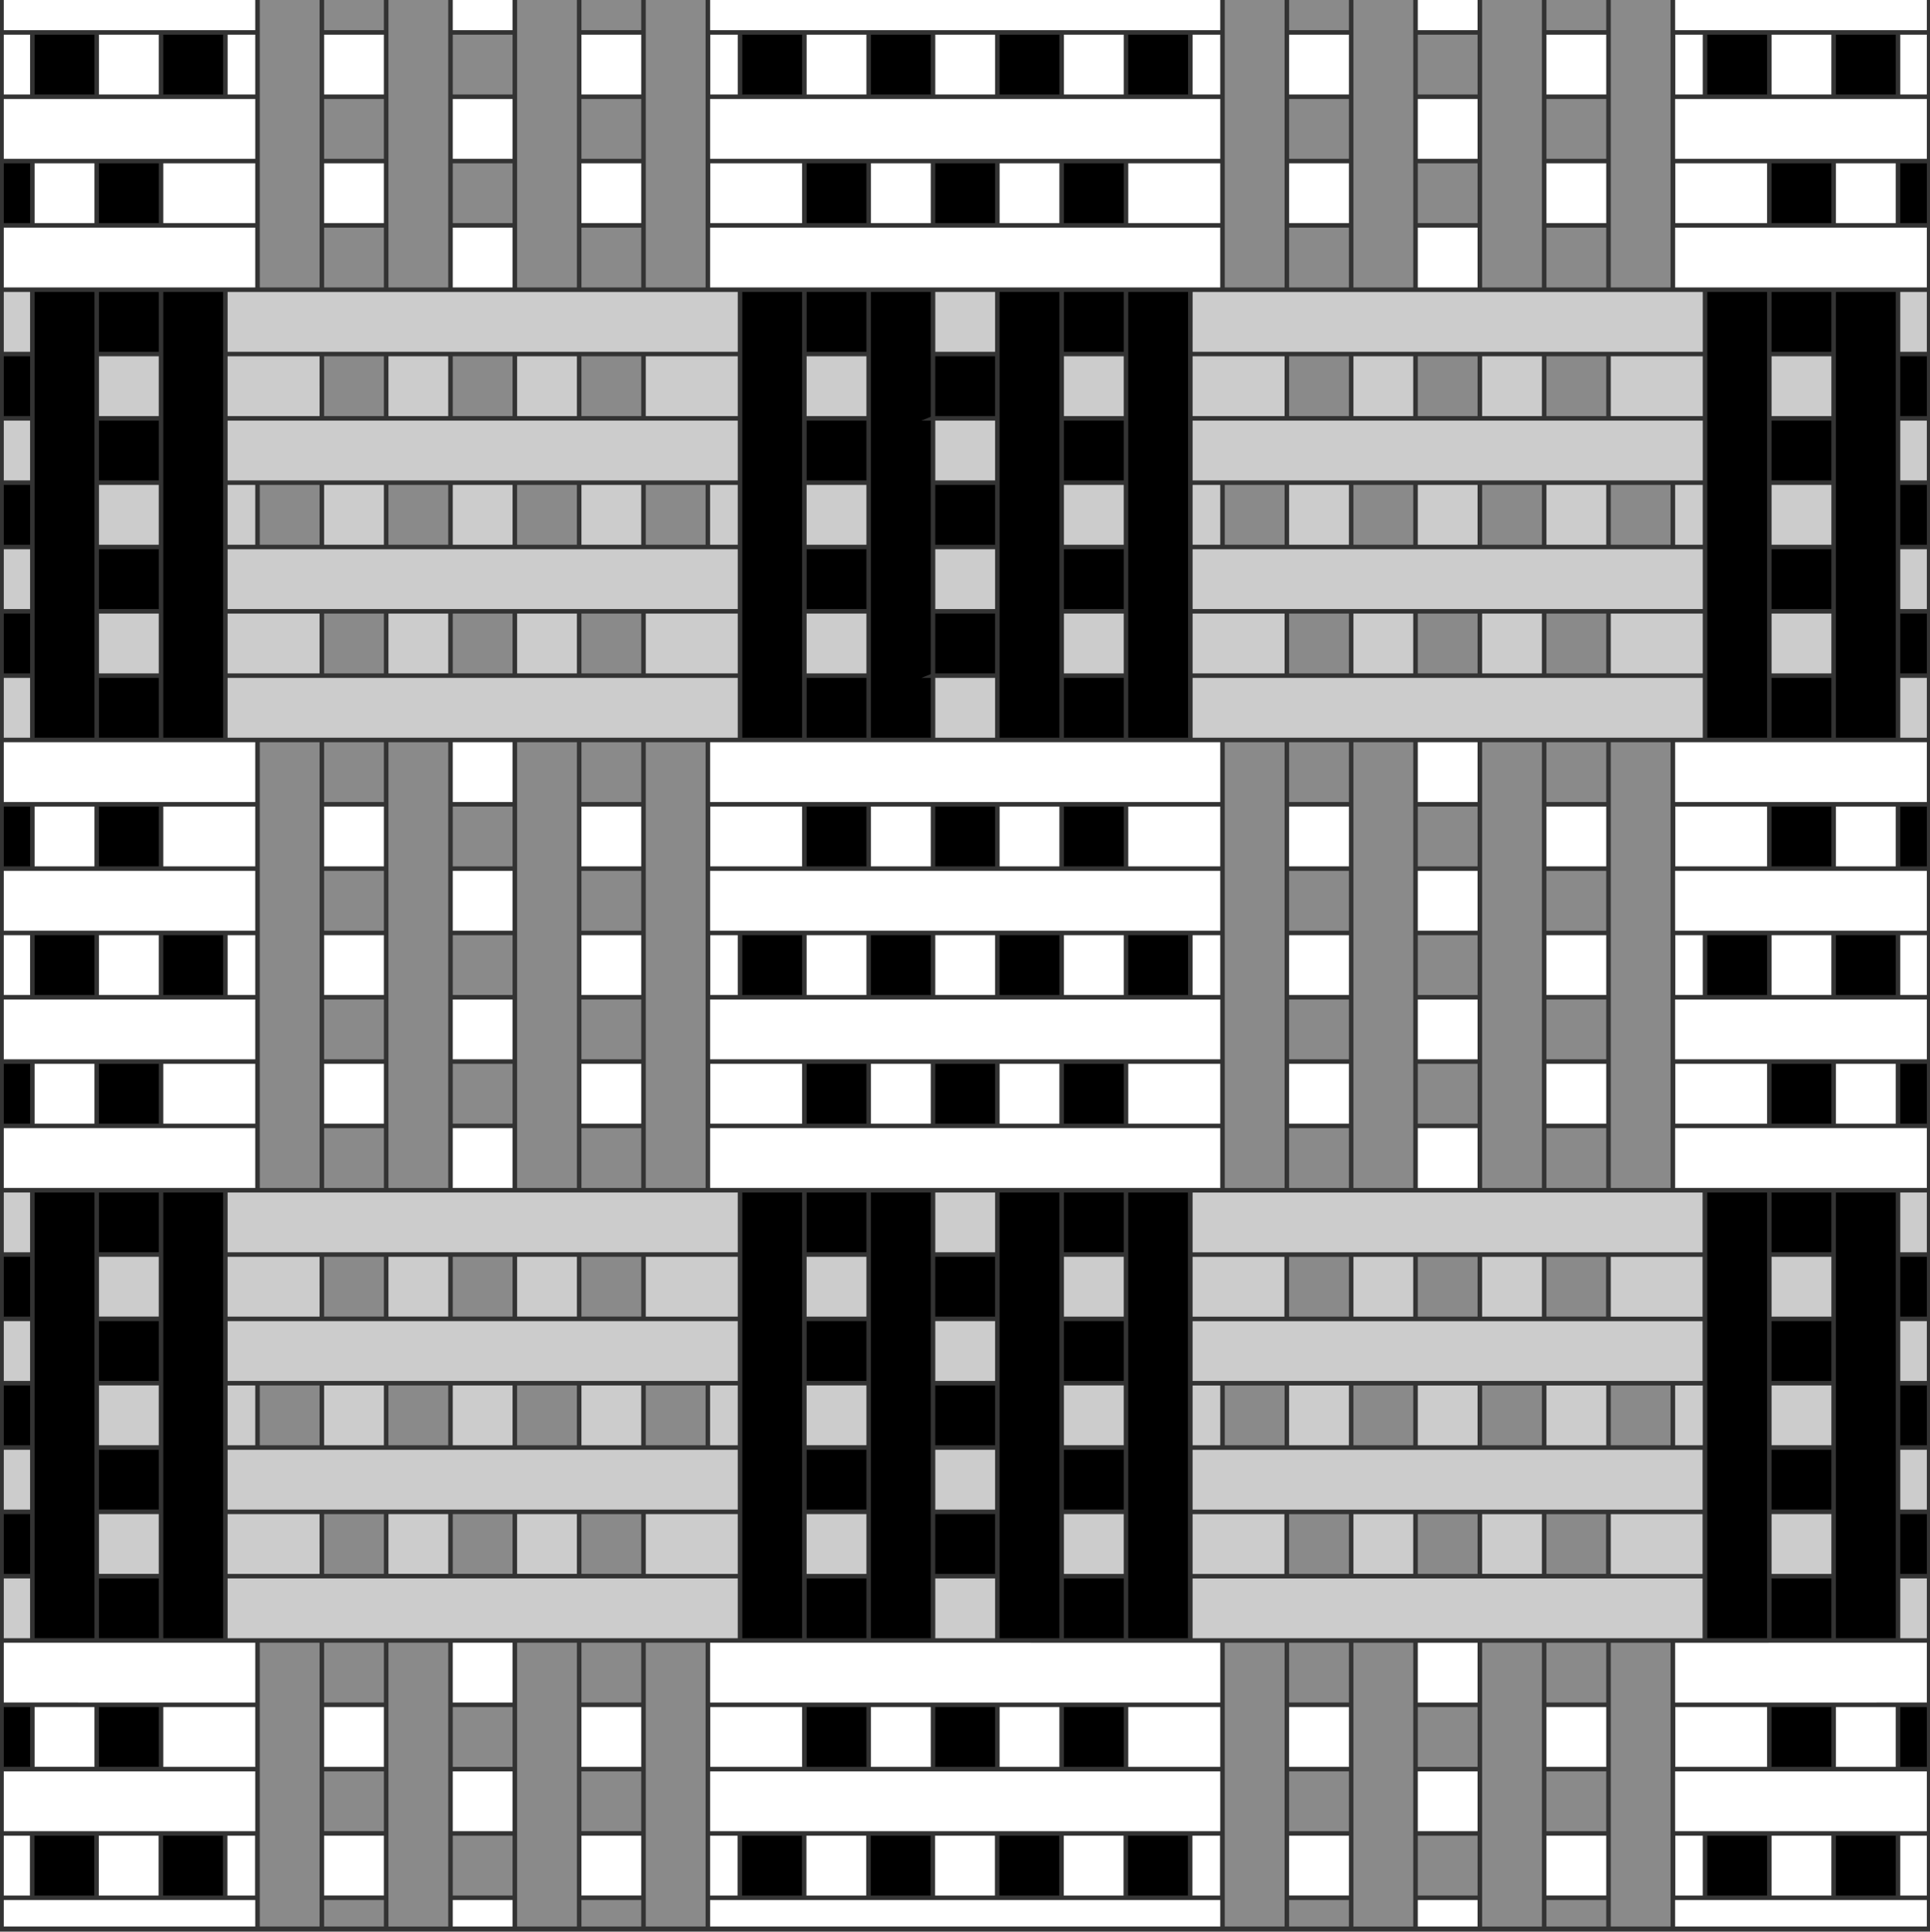
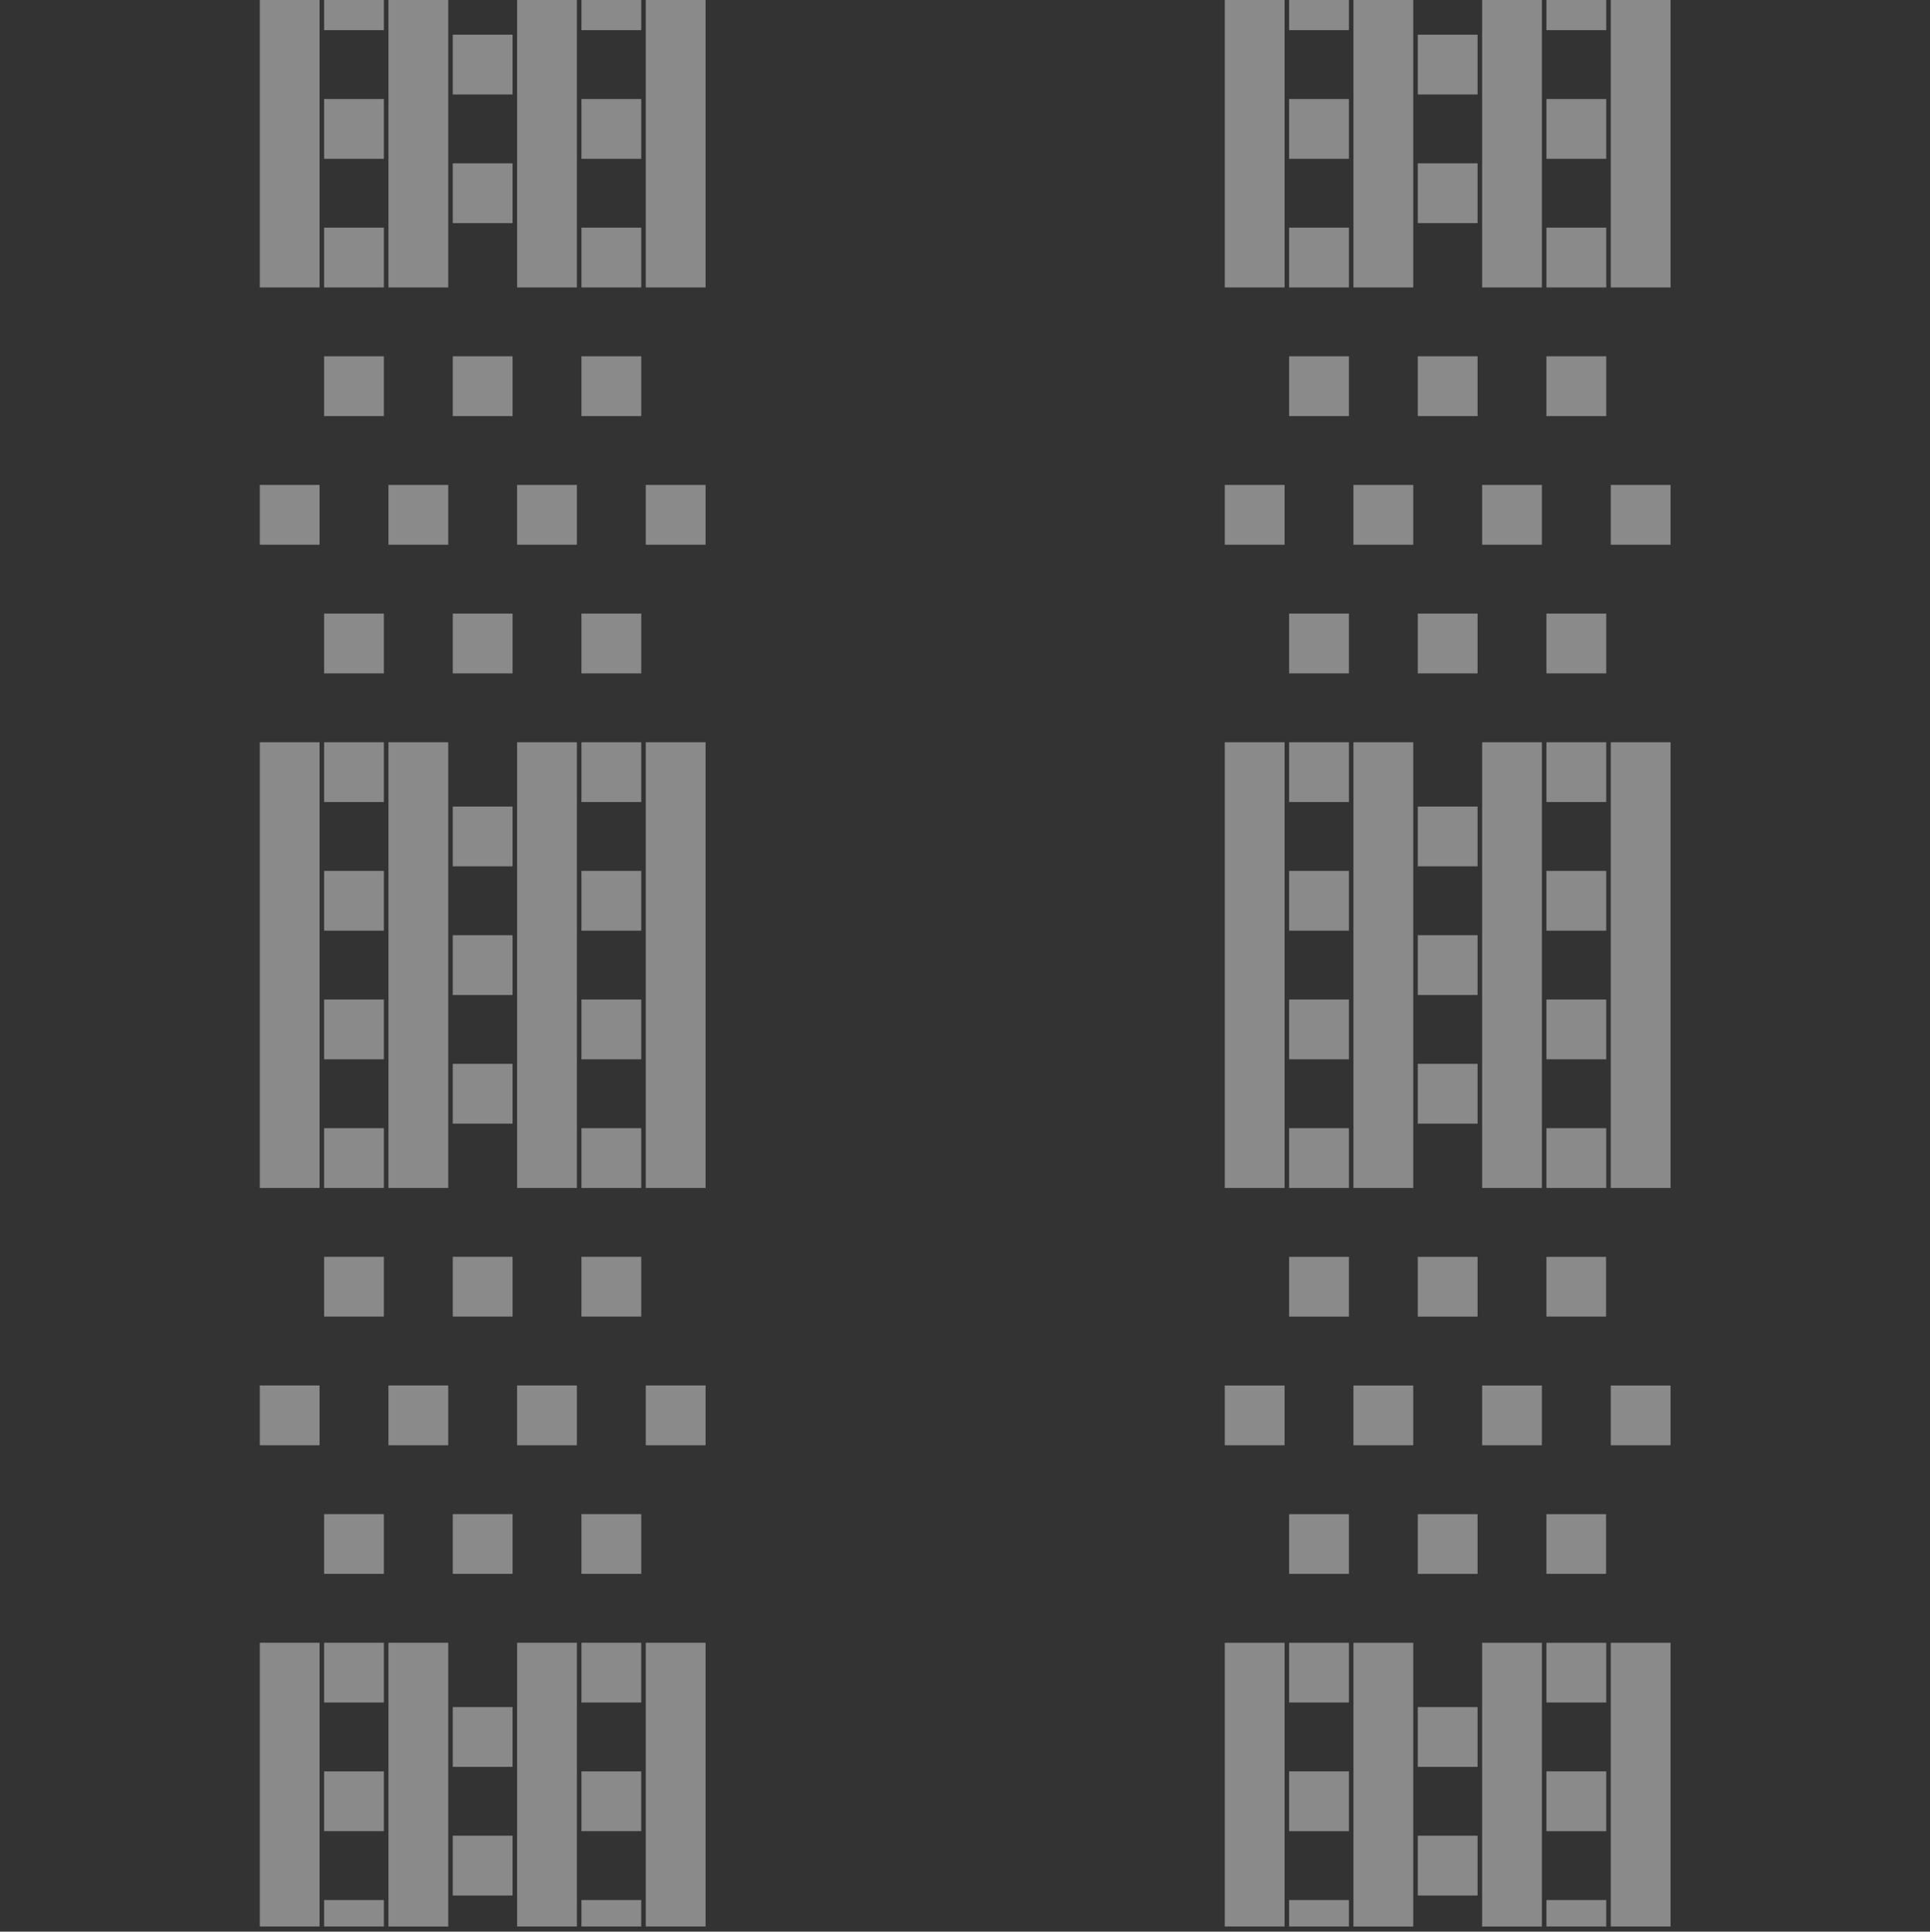
<svg xmlns="http://www.w3.org/2000/svg" version="1.1" x="0px" y="0px" width="425.199px" height="425.631px" viewBox="0 0 425.199 425.631" enable-background="new 0 0 425.199 425.631" xml:space="preserve">
  <rect x="0" y="0" width="425.199" height="425.631" fill="#333333" stroke="none" />
  <g id="Calque_2_1_" class="fill-color01">
-     <path fill="#000" d="M0.833,35.99h5.793v13.175H0.833V35.99z M21.8,49.163h13.175V35.99H21.8V49.163z M190.878,35.991h-13.173   v13.173h13.173V35.991z M206.052,49.164h13.173V35.991h-13.173V49.164z M234.397,49.164h13.174V35.991h-13.174V49.164z    M390.302,49.163h13.174V35.991h-13.174V49.163z M418.65,35.991v13.172h5.85V35.991H418.65z M0.833,190.894h5.793v-13.172H0.833   V190.894z M21.8,190.894h13.175v-13.172H21.8V190.894z M0.833,247.587h5.793v-13.172H0.833V247.587z M21.8,247.587h13.175v-13.172   H21.8V247.587z M190.878,177.722h-13.173v13.172h13.173V177.722z M206.052,190.894h13.173v-13.172h-13.173V190.894z    M234.397,190.894h13.174v-13.172h-13.174V190.894z M190.878,234.415h-13.173v13.172h13.173V234.415z M206.052,247.587h13.173   v-13.172h-13.173V247.587z M234.397,247.587h13.174v-13.172h-13.174V247.587z M390.302,190.894h13.174v-13.172h-13.174V190.894z    M418.65,190.894h5.85v-13.172h-5.85V190.894z M376.132,219.242h13.174v-13.175h-13.174V219.242z M404.477,219.242h13.172v-13.175   h-13.172V219.242z M163.532,219.243h13.174v-13.176h-13.174V219.243z M191.88,219.243h13.174v-13.176H191.88V219.243z    M220.225,219.243h13.173v-13.176h-13.173V219.243z M248.572,219.242h13.173v-13.175h-13.173V219.242L248.572,219.242z    M7.626,219.243h13.173v-13.176H7.626V219.243z M49.145,206.069H35.972v13.176h13.173V206.069z M20.799,7.644H7.626v13.173h13.173   V7.644z M49.145,7.644H35.972v13.173h13.173V7.644z M176.705,7.644h-13.174v13.173h13.174V7.644z M205.051,7.644h-13.172v13.173   h13.172V7.644z M233.397,7.644h-13.173v13.173h13.173V7.644z M261.744,7.644h-13.173v13.173h13.173V7.644z M376.132,20.816h13.174   V7.643h-13.174V20.816z M404.477,20.816h13.172V7.643h-13.172V20.816z M376.132,417.668h13.174v-13.174h-13.174V417.668z    M404.477,417.668h13.172v-13.174h-13.172V417.668z M163.491,417.666h13.174v-13.172h-13.174V417.666z M191.839,417.666h13.174   v-13.172h-13.174V417.666z M220.185,417.666h13.172v-13.172h-13.172V417.666z M248.531,417.666h13.174v-13.172h-13.174V417.666   L248.531,417.666z M7.587,417.666h13.172v-13.172H7.587V417.666z M35.933,417.666h13.174v-13.172H35.933V417.666z M390.302,247.587   h13.174v-13.172h-13.174V247.587z M418.65,247.587h5.85v-13.172h-5.85V247.587z M34.972,64.337H21.8v13.17h13.174L34.972,64.337   L34.972,64.337z M34.972,92.681H21.8v13.173h13.174L34.972,92.681L34.972,92.681z M34.972,121.028H21.8v13.175h13.174   L34.972,121.028L34.972,121.028z M21.8,149.374v13.174h13.175v-6.58l-0.001-6.594H21.8z M7.626,77.51v15.172v13.173v0.5h0.001   v7.087v7.086H7.626v0.001h0.001v7.086v7.087H7.626v14.675v13.172H20.8v-98.21H7.626V77.51z M35.973,78.008v14.173v14.173v14.174   V134.7v14.174v13.673h13.173v-13.671l-0.001-14.173h0.001v-14.176l-0.001-14.173h0.001V92.183L49.145,78.01h0.001V64.337H35.973   V78.008z M176.705,162.548v-14.174v-13.173v-15.175v-13.173V91.681V78.508v-14.17h-13.173v98.21H176.705z M177.705,77.508h13.174   v-13.17h-13.174V77.508z M177.705,105.854h13.174V92.681h-13.174V105.854z M177.705,134.201h13.174v-13.175h-13.174V134.201z    M177.705,162.548h13.174v-13.174h-13.174V162.548z M247.569,64.338h-13.172v13.17h13.172V64.338z M247.569,92.681h-13.172v13.173   h13.172V92.681z M247.569,121.028h-13.172v13.175h13.172V121.028z M247.569,149.374h-13.172v13.174h13.172V149.374z    M205.049,149.376h-2.086l2.086-0.838v-0.162v-14.174v-27.349v-14.17h-2.086l2.086-0.838v-0.162V78.51v-1V64.338h-1.299h-11.871   v14.17v13.173v15.174v13.173v15.175v13.173v14.174h13.17V149.376z M233.397,148.374v-13.173v-15.175v-13.173V91.681V78.508v-14.17   h-13.173v41.518v15.173v41.521h13.173V148.374z M261.743,64.338h-13.172v13.67v14.173v14.174v14.173v14.175v14.173v13.674h13.172   V64.338z M389.302,135.202v-15.175v-13.174V91.682V78.509V64.337h-13.17V78.01v0.5v13.673v0.5v13.674v0.5v13.673v0.5v13.675v0.5   v13.673v0.5v13.172h13.17v-14.173V135.202z M390.302,77.509h13.174V64.337h-13.174V77.509z M390.302,105.855h13.174V92.682h-13.174   V105.855z M390.302,134.203h13.174v-13.176h-13.174V134.203z M390.302,162.548h13.174v-13.173h-13.174V162.548z M417.648,149.375   v-15.173v-13.176v-15.173V92.682V77.51V64.337h-13.172v14.172v13.173v15.173v13.174v15.175v13.173v14.173h13.172V149.375z    M0.833,389.316h5.793v-13.168H0.833V389.316z M21.8,389.316h13.175v-13.168H21.8V389.316z M177.705,389.318h13.173v-13.17h-13.173   V389.318z M206.052,389.318h13.173v-13.17h-13.173V389.318z M234.397,389.318h13.174v-13.17h-13.174V389.318z M390.302,389.318   h13.174v-13.17h-13.174V389.318z M418.65,389.318h5.85v-13.17h-5.85V389.318z M34.972,262.762H21.8v13.169h13.174L34.972,262.762   L34.972,262.762z M34.972,291.103H21.8v13.174h13.174L34.972,291.103L34.972,291.103z M34.972,319.45H21.8v13.174h13.174   L34.972,319.45L34.972,319.45z M34.972,347.796H21.8v13.174h13.174L34.972,347.796L34.972,347.796z M7.626,360.97h13.173v-98.208   H7.626V360.97z M35.973,276.431v14.172v14.174v14.175v14.174v14.172v13.674h13.173v-42.016l-0.001-14.174h0.001v-42.02H35.973   V276.431z M163.533,276.436v14.173v14.172v14.176v14.174v14.173v13.668h13.172v-14.172v-13.174V318.45v-13.175v-15.172V276.93   v-14.169h-13.172V276.436z M177.705,275.931h13.174v-13.169h-13.174V275.931z M177.705,304.277h13.174v-13.172h-13.174V304.277z    M177.705,332.624h13.174V319.45h-13.174V332.624z M177.705,360.97h13.174v-13.172h-13.174V360.97z M247.569,262.762h-13.172   v13.169h13.172V262.762z M247.569,291.105h-13.172v13.172h13.172V291.105z M247.569,319.45h-13.172v13.174h13.172V319.45z    M247.569,347.798h-13.172v13.172h13.172V347.798z M191.879,276.931v13.174v15.172v13.175v15.174v13.174v14.172h13.171v-13.669   v-14.174v-42.52v-14.174v-13.673h-13.171V276.931z M220.224,304.281v15.174v41.517h13.173v-14.172v-13.174V318.45v-13.175v-15.172   V276.93v-14.169h-13.173V304.281z M248.571,276.431v14.174v14.172v14.175v14.174v14.174v13.672h13.134v-13.159v-1v-13.173v-1   v-14.174V305.29v-14.173v-1v-13.174v-1v-13.183h-13.134V276.431L248.571,276.431z M389.302,346.798v-13.174V318.45v-13.173v-15.174   V276.93v-14.169h-13.172v41.519l0.003,0.5v14.675h-0.003v41.516h13.173L389.302,346.798L389.302,346.798z M390.302,275.931h13.174   v-13.169h-13.174V275.931z M390.302,304.279h13.174v-13.174h-13.174V304.279z M390.302,332.624h13.174V319.45h-13.174V332.624z    M390.302,360.971h13.174v-13.174h-13.174V360.971z M418.648,290.108h5.852v-13.173h-5.852V290.108z M418.649,318.454h5.851V305.28   h-5.851V318.454z M418.648,346.8h5.852v-13.173h-5.852V346.8z M219.224,276.935h-13.172v13.173h13.172V276.935z M206.052,318.454   h13.173V305.28h-13.173V318.454z M219.224,333.627h-13.172V346.8h13.172V333.627z M6.625,276.935H0.833v13.173h5.792V276.935z    M6.625,305.281H0.833v13.175h5.792V305.281z M6.625,333.627H0.833V346.8h5.792V333.627z M0.833,91.683h5.793V78.51H0.833V91.683z    M0.833,120.028h5.793v-13.173H0.833V120.028z M0.833,148.375h5.793v-13.173H0.833V148.375z M219.223,78.51h-13.171v13.173h13.171   V78.51z M206.052,120.029h13.173v-13.173h-13.173V120.029z M219.223,135.202h-13.171v13.173h13.171V135.202z M418.648,91.683h5.852   V78.51h-5.852V91.683z M418.648,120.028h5.852v-13.173h-5.852V120.028z M418.648,148.375h5.852v-13.173h-5.852V148.375z    M417.648,347.8v-15.173v-41.521v-15.173v-13.173h-13.172v14.169v13.174v15.174v13.173v15.174v13.174v14.172h13.172V347.8z    M205.551,290.609h0.003v-0.001L205.551,290.609L205.551,290.609z M205.551,318.954h0.003v-0.001L205.551,318.954L205.551,318.954z    M205.551,347.301h0.003V347.3L205.551,347.301L205.551,347.301z M7.126,120.529L7.126,120.529L7.126,120.529L7.126,120.529   L7.126,120.529z M205.551,120.529L205.551,120.529L205.551,120.529L205.551,120.529L205.551,120.529z M205.551,262.262h0.003   v-0.001L205.551,262.262L205.551,262.262z M418.15,49.663h-0.002v0.001L418.15,49.663L418.15,49.663z M418.15,177.222   L418.15,177.222L418.15,177.222L418.15,177.222L418.15,177.222z M403.977,205.568L403.977,205.568L403.977,205.568L403.977,205.568   L403.977,205.568z M21.299,205.569L21.299,205.569L21.299,205.569L21.299,205.569L21.299,205.569z M49.645,7.144L49.645,7.144   L49.645,7.144L49.645,7.144L49.645,7.144z M21.299,7.144L21.299,7.144L21.299,7.144L21.299,7.144L21.299,7.144z M262.244,7.144   L262.244,7.144L262.244,7.144L262.244,7.144L262.244,7.144z M233.897,7.144L233.897,7.144L233.897,7.144L233.897,7.144   L233.897,7.144z M191.377,7.144h0.003V7.142h-0.003V7.144z M403.977,7.142L403.977,7.142L403.977,7.142L403.977,7.142   L403.977,7.142z M403.976,403.994h0.003v-0.002h-0.003V403.994z M418.149,233.915h0.003v-0.002h-0.003V233.915z" />
-   </g>
+     </g>
  <g id="Calque_3" class="fill-color02">
    <path fill="#8a8a8a" d="M57.233-0.5h13.172v63.836H57.233V-0.5z M71.406,6.644h13.173V-0.5H71.406V6.644z M71.406,34.991h13.173   V21.818H71.406V34.991z M71.406,63.337h13.173V50.164H71.406V63.337z M141.271-0.5h-13.172v7.144h13.172V-0.5z M141.271,21.818   h-13.172v13.175h13.172V21.818z M141.271,50.164h-13.172v13.172h13.172V50.164z M85.578,7.644v13.173V35.99v13.175v14.172h13.173   V50.163V34.99V21.816V6.643V-0.5H85.578V7.644z M113.925,63.337h13.175V-0.5h-13.175V63.337z M142.272,63.337h13.172V-0.5h-13.172   V63.337z M269.832,63.337h13.172V49.165V35.991V20.818V7.645V-0.5h-13.172V63.337z M284.004,6.645h13.176V-0.5h-13.176V6.645z    M284.004,34.991h13.176V21.818h-13.176V34.991z M284.004,63.337h13.176V50.165h-13.176V63.337z M312.351,20.816h13.172V7.643   h-13.172V20.816z M312.351,49.163h13.172V35.99h-13.172V49.163z M112.924,7.643H99.752v13.173h13.172V7.643z M112.924,35.99H99.752   v13.175h13.172V35.99z M112.924,177.722H99.752v13.173h13.172V177.722z M112.924,206.069H99.752v13.175h13.172V206.069z    M99.752,247.588h13.172v-13.173H99.752V247.588z M312.351,190.895h13.172v-13.173h-13.172V190.895z M312.351,219.241h13.172   v-13.175h-13.172V219.241z M312.351,247.587h13.172v-13.173h-13.172V247.587z M312.351,389.321h13.172v-13.174h-13.172V389.321z    M312.351,417.667h13.172v-13.173h-13.172V417.667z M99.752,389.321h13.172v-13.174H99.752V389.321z M99.752,417.667h13.172   v-13.173H99.752V417.667z M353.869-0.5h-13.172v7.145h13.172V-0.5z M353.869,21.818h-13.172v13.175h13.172V21.818z M353.869,50.165   h-13.172v13.172h13.172V50.165z M298.177,7.645v13.173v15.175v13.173v14.172h13.174V50.163V34.99V21.816V6.643V-0.5h-13.174V7.645z    M326.523,6.643v15.173V34.99v15.175v13.173h13.174V49.165V35.991V20.818V7.645V-0.5h-13.174V6.643z M354.871-0.5v63.836h13.174   V-0.5H354.871z M57.233,261.759h13.172V163.55H57.233V261.759z M71.406,176.721h13.173V163.55H71.406V176.721z M71.406,205.068   h13.173v-13.174H71.406V205.068z M71.406,233.413h13.173V220.24H71.406V233.413z M71.406,261.761h13.173v-13.174H71.406V261.761z    M141.271,163.55h-13.172v13.171h13.172V163.55z M141.271,191.894h-13.172v13.174h13.172V191.894z M141.271,220.24h-13.172v13.176   h13.172V220.24z M141.271,248.587h-13.172v13.174h13.172V248.587z M85.578,177.721v13.173v15.174v13.172v15.176v13.174v14.172   h13.173v-98.21H85.578V177.721z M113.925,261.759h13.175V163.55h-13.175V261.759z M142.272,261.759h13.172V163.55h-13.172V261.759z    M269.832,261.761h13.172v-14.174v-13.174v-15.172v-13.176v-15.174V177.72v-14.17h-13.172V261.761z M284.004,176.721h13.176V163.55   h-13.176V176.721z M284.004,205.068h13.176v-13.174h-13.176V205.068z M284.004,233.413h13.176v-13.172h-13.176V233.413z    M284.004,261.761h13.176v-13.174h-13.176V261.761z M340.697,176.721h13.172V163.55h-13.172V176.721z M340.697,205.068h13.172   v-13.174h-13.172V205.068z M340.697,233.413h13.172v-13.172h-13.172V233.413z M340.697,261.761h13.172v-13.174h-13.172V261.761z    M298.177,177.721v13.173v15.174v13.176v15.172v13.174v14.174h13.174v-13.174v-15.173v-13.173v-15.175v-13.173v-15.173V163.55   h-13.174V177.721z M326.523,176.721v15.173v13.173v15.173v13.175v15.173v13.174h13.174v-14.174v-13.174V219.24v-13.175v-15.174   v-13.173V163.55h-13.174V176.721z M354.871,261.761h13.174V163.55h-13.174V261.761z M71.406,91.681h13.172V78.51H71.406V91.681z    M99.752,91.681h13.172V78.51H99.752V91.681z M128.098,91.681h13.174V78.51h-13.174V91.681z M71.406,148.374h13.172v-13.171H71.406   V148.374z M99.752,148.374h13.172v-13.171H99.752V148.374z M128.098,148.374h13.174v-13.171h-13.174V148.374z M284.006,91.681   h13.174V78.51h-13.174V91.681z M312.351,91.681h13.172V78.51h-13.172V91.681z M340.697,91.681h13.174V78.51h-13.174V91.681z    M269.833,120.028h13.171v-13.171h-13.171V120.028z M311.35,106.857h-13.173v13.171h13.173V106.857z M326.524,106.857v13.172   h13.173l-0.001-13.172H326.524z M354.87,120.028h13.175v-13.171H354.87V120.028z M269.833,318.452h13.171V305.29h-13.171V318.452z    M311.35,305.29h-13.173v13.162h13.173V305.29z M326.524,305.29v13.162h13.172V305.29H326.524z M354.87,318.452h13.175V305.29   H354.87V318.452z M70.404,305.281H57.233v13.173h13.171V305.281z M98.75,305.281H85.577v13.173H98.75V305.281z M127.096,305.281   h-13.174v13.173h13.174V305.281z M155.443,305.281H142.27v13.173h13.173V305.281L155.443,305.281z M70.404,106.857H57.233v13.17   h13.171V106.857z M98.751,106.857H85.578v13.17h13.173V106.857z M127.096,106.857h-13.174v13.171h13.175L127.096,106.857z    M155.443,106.857H142.27v13.17h13.173V106.857L155.443,106.857z M284.006,148.374h13.174v-13.171h-13.174V148.374z    M312.351,148.374h13.172v-13.171h-13.172V148.374z M340.697,148.374h13.174v-13.171h-13.174V148.374z M57.233,424.5h13.172   v-62.525H57.233V424.5z M71.406,375.144h13.173v-13.169H71.406V375.144z M71.406,403.49h13.173v-13.172H71.406V403.49z    M71.406,424.5h13.173v-5.837H71.406V424.5z M128.098,375.144h13.172v-13.169h-13.172V375.144z M128.098,403.49h13.172v-13.172   h-13.172V403.49z M128.098,424.5h13.172v-5.837h-13.172V424.5z M85.578,376.144v13.174v15.174v13.174v6.837h13.173v-62.525H85.578   V376.144z M113.925,424.5h13.175v-62.525h-13.175V424.5z M142.272,424.5h13.172v-62.525h-13.172V424.5z M269.832,424.5h13.172   v-6.837v-13.172v-15.176v-13.174v-14.16h-13.172V424.5z M284.004,375.144h13.176v-13.16h-13.176V375.144z M284.004,403.491h13.176   v-13.176h-13.176V403.491z M284.004,424.5h13.176v-5.837h-13.176V424.5z M340.697,375.144h13.172v-13.16h-13.172V375.144z    M340.697,403.491h13.172v-13.176h-13.172V403.491z M340.697,424.5h13.172v-5.837h-13.172V424.5z M298.177,376.144v13.174v15.176   v13.172v6.837h13.174v-5.833v-15.173v-13.176v-15.174v-13.163h-13.174V376.144z M326.523,375.147v15.174v13.176v15.173v5.833   h13.174v-6.837v-13.172v-15.176v-13.174v-14.16h-13.174V375.147z M354.871,424.5h13.174v-62.519h-13.174V424.5z M71.407,290.103   h13.171v-13.167H71.407V290.103z M99.752,290.103h13.172v-13.167H99.752V290.103z M128.098,290.103h13.174v-13.167h-13.174V290.103   z M71.407,346.796h13.171v-13.167H71.407V346.796z M99.752,346.796h13.172v-13.167H99.752V346.796z M128.098,346.796h13.174   v-13.167h-13.174V346.796z M284.004,290.105h13.176v-13.16h-13.176V290.105z M312.351,290.105h13.172v-13.16h-13.172V290.105z    M353.832,276.945h-13.135v13.16h13.135V276.945z M284.004,346.798h13.176v-13.16h-13.176V346.798z M312.351,346.798h13.172v-13.16   h-13.172V346.798z M353.832,333.638h-13.135v13.16h13.135V333.638z" />
  </g>
  <g id="Calque_4" class="fill-color03">
-     <path fill="#ccc" d="M354.872,78.51h20.259v13.173h-20.259V78.51z M283.004,78.51h-20.258l-0.001,13.173h20.259V78.51z    M369.047,120.03h6.084v-13.173h-6.084V120.03z M268.831,106.857h-6.085l-0.001,13.173h6.086V106.857z M354.872,148.376h20.259   v-13.173h-20.259V148.376z M283.004,135.203h-20.258l-0.001,13.173h20.259V135.203z M262.746,77.51h21.258h13.176h15.172h13.174   h15.174h13.175h0.812h20.446V64.337l-112.385,0.001L262.746,77.51L262.746,77.51z M283.506,92.683h-20.76v13.173h7.085h13.174   h15.174h13.174h15.173h13.174h15.172h13.178h0.707h6.377V92.683h-21.258H283.506z M269.333,121.03h-6.587v13.175h21.258h13.176   h15.172h13.174h15.174h13.175h0.812h20.446V121.03h-7.084H269.333z M283.506,149.376h-20.76v13.173l20.758-0.001h91.627v-13.172   h-21.259H283.506z M162.532,78.51h-20.26v13.173h20.26V78.51z M70.405,78.51H50.146v13.173h20.26L70.405,78.51z M162.532,135.203   h-20.26v13.171l20.26,0.002V135.203z M70.405,135.203H50.146v13.173h20.259V135.203z M84.579,77.51h15.173h13.174H128.1h13.174h1   h20.26V64.338H50.147V77.51h21.259H84.579z M162.532,92.683h-21.26H70.906h-20.76v13.172l91.623-0.002l20.763,0.002V92.683z    M162.532,121.03H50.146v13.175h21.259h13.174h15.173h13.174H128.1h13.174h1h20.26L162.532,121.03L162.532,121.03z    M162.532,149.376h-21.26H70.906h-20.76v13.173l20.759-0.002l91.627,0.002V149.376z M162.532,276.936h-20.259v13.173h20.259   V276.936z M70.405,276.936H50.147l-0.001,13.173h20.261L70.405,276.936z M162.532,346.802v-13.173h-20.259v13.173H162.532z    M70.405,333.629H50.147l-0.001,13.173h20.261L70.405,333.629z M162.532,262.762H50.147v13.174h21.258h13.174h15.173h13.174H128.1   h13.175h0.999h20.26L162.532,262.762L162.532,262.762z M162.532,291.109h-21.259H70.907h-20.76v13.172h106.295h6.089   L162.532,291.109L162.532,291.109z M162.532,319.455H50.147v13.174h21.258h13.174h15.173h13.174H128.1h13.175h0.999h20.26   L162.532,319.455L162.532,319.455z M141.273,347.802H70.907h-20.76v13.173h106.297h6.089l-0.001-13.173H141.273z M354.871,290.117   h20.223v-13.175h-20.223V290.117L354.871,290.117z M282.965,276.945h-20.222v13.175h20.222V276.945L282.965,276.945z    M354.871,346.811h20.223v-13.173h-20.223V346.811L354.871,346.811z M282.965,333.638h-20.222v13.173h20.222V333.638   L282.965,333.638z M297.177,275.945h15.172h13.174h15.174h13.174h1h20.223v-13.174H262.743v13.174h21.222H297.177z    M375.094,304.281v-13.161h-21.262h-69.867h-21.222v13.161h106.3H375.094z M262.743,332.638h21.222h13.215h15.172h13.174h15.174   h13.176h1h20.221v-13.174H262.743V332.638z M283.965,347.811h-21.222v13.164h106.3h6.051v-13.164h-21.262H283.965z M21.8,91.681   h13.174V78.508H21.8V91.681z M113.926,78.51v2.062V91.68H127.1V78.51H113.926z M85.579,78.51v13.171h13.173V78.51H85.579z    M113.926,135.203v2.548v10.623H127.1v-13.171H113.926z M85.579,135.203v13.171h13.173v-13.171H85.579z M21.8,120.028h13.174   v-13.173H21.8V120.028z M21.8,148.374h13.174V135.2H21.8V148.374z M234.397,91.681h13.172V78.508h-13.172V91.681z M177.705,91.681   h13.174V78.508h-13.174V91.681z M326.523,78.51v13.171h13.174V78.51H326.523z M298.177,78.51v13.171h13.172V78.51H298.177z    M340.697,106.857v13.171h13.172v-13.171H340.697z M284.005,106.857v13.171h13.174v-13.171H284.005z M312.35,106.857v13.171h13.173   v-13.172L312.35,106.857L312.35,106.857z M369.047,318.454h6.084V305.29h-6.084V318.454z M268.831,318.454V305.29h-6.086v13.164   H268.831z M353.869,318.452V305.29h-13.172v13.162H353.869z M297.177,318.452V305.29h-13.174v13.162H297.177z M325.523,318.452   V305.29H312.35v13.162H325.523z M156.445,305.281v13.175h6.087v-13.175H156.445z M56.231,305.281h-6.083l-0.001,13.175h6.085   L56.231,305.281L56.231,305.281z M128.097,305.281v13.173h13.172v-13.173H128.097z M71.405,305.281v13.173h13.172v-13.173H71.405z    M99.75,305.281v13.173h13.173v-13.173H99.75z M162.532,106.857h-6.087v13.172h6.087V106.857z M56.231,106.857h-6.085v13.172h6.085   V106.857z M128.097,106.857v13.17h13.172v-13.17H128.097z M71.405,106.857v13.17h13.172v-13.17H71.405z M99.751,106.857v13.17   h13.173v-13.171L99.751,106.857L99.751,106.857z M326.523,135.203v13.171h13.174v-13.171H326.523z M298.177,135.203v13.171h13.172   v-13.171H298.177z M234.397,120.028h13.172v-13.173h-13.172V120.028z M177.705,120.028h13.174v-13.173h-13.174V120.028z    M234.397,148.374h13.172v-13.173h-13.172V148.374z M177.705,148.374h13.174v-13.173h-13.174V148.374z M390.302,91.682h13.174   V78.509h-13.174V91.682z M390.302,120.029h13.174v-13.173h-13.174V120.029z M390.302,148.375h13.174v-13.173h-13.174V148.375z    M21.8,290.103h13.174v-13.172H21.8V290.103z M113.926,276.936v13.167H127.1v-13.167H113.926z M85.579,276.936v13.167h13.173   v-13.167H85.579z M127.098,346.796v-13.167h-13.175v13.167H127.098z M98.752,346.796v-13.167H85.579v13.167H98.752z M21.8,318.45   h13.174v-13.176H21.8V318.45z M21.8,346.796h13.174v-13.172H21.8V346.796z M234.397,290.105h13.172v-13.174h-13.172V290.105z    M177.705,290.105h13.174v-13.174h-13.174V290.105z M339.697,290.105v-13.16h-13.174v13.16H339.697z M311.349,290.105v-13.16   h-13.172v13.16H311.349z M326.523,333.638v13.16h13.174v-13.16H326.523z M298.177,333.638v13.16h13.172v-13.16H298.177z    M234.397,318.45h13.172v-13.176h-13.172V318.45z M177.705,318.45h13.174v-13.176h-13.174V318.45z M234.397,346.798h13.172v-13.174   h-13.172V346.798z M177.705,346.798h13.174v-13.174h-13.174V346.798z M418.648,275.935h5.852v-13.173h-5.852V275.935z    M390.302,290.105h13.174v-13.174h-13.174V290.105z M418.648,304.28h5.852v-13.171h-5.852V304.28z M418.649,332.625h5.851v-13.171   h-5.851V332.625z M390.302,318.45h13.174v-13.174h-13.174V318.45z M418.648,360.974h5.852v-13.173h-5.852V360.974z    M219.223,262.762H206.05v13.173h13.174V262.762z M219.223,291.109H206.05v13.171h13.174V291.109z M206.052,332.625h13.173v-13.171   h-13.173V332.625z M206.052,360.974h13.172v-13.173h-13.172V360.974z M6.625,262.762H0.833v13.173h5.792V262.762z M6.625,291.109   H0.833v13.171h5.792V291.109z M0.833,332.625h5.792v-13.171H0.833V332.625z M0.833,360.974h5.792v-13.173H0.833V360.974z    M0.833,77.51h5.793V64.337H0.833V77.51z M0.833,105.854h5.793V92.683H0.833V105.854z M0.833,134.2h5.793v-13.173H0.833V134.2z    M0.833,162.549h5.793v-13.173H0.833V162.549z M219.222,64.338H206.05V77.51h13.173V64.338z M219.222,92.684H206.05v13.171h13.173   V92.684z M206.052,134.2h13.173V121.03h-13.173V134.2z M219.222,149.376H206.05v13.172l13.173,0.001V149.376z M418.648,64.337   V77.51h5.852V64.337H418.648z M418.648,105.854h5.852V92.683h-5.852V105.854z M418.648,134.2h5.852v-13.173h-5.852V134.2z    M418.648,162.548h5.852v-13.172h-5.852V162.548z M390.302,346.798h13.174v-13.174h-13.174V346.798z" />
-   </g>
+     </g>
  <g id="Calque_5" class="fill-color04">
-     <path fill="#fff" d="M7.627,49.164V35.99H20.8v13.175H7.627L7.627,49.164z M56.232,49.164V35.99H35.973v13.175H56.232   L56.232,49.164z M56.232-0.5H0.833v7.142l55.399,0.001V-0.5z M21.8,34.99h13.175h21.259V21.817h-7.086H35.972H20.8H7.626H0.833   V34.99h5.793H21.8z M56.232,63.337V50.164H34.973H21.8H6.627H0.833v13.172L21.8,63.334L56.232,63.337z M248.572,49.164h20.26   V35.991h-20.26V49.164z M156.485,35.991v13.173h20.219V35.991H156.485z M156.446,6.644l77.453-0.002l34.934,0.001V-0.5H156.446   V6.644z M156.446,34.991h21.258h13.174h15.174h13.175h15.173h13.175h21.26V21.818H156.446V34.991z M234.397,50.164h-15.173H206.05   h-15.174h-13.174h-21.258v13.172l63.279-0.002l49.105,0.002V50.164h-21.26H234.397z M369.085,35.99v13.175h20.22V35.991   L369.085,35.99z M369.046-0.5v7.143h6.585h0.001L424.5,6.642V-0.5H369.046z M369.046,34.99h21.259H424.5V21.817h-55.454V34.99   L369.046,34.99z M369.046,63.337l55.454-0.001V50.165l-55.454-0.001V63.337L369.046,63.337z M369.085,177.722v13.173h20.22v-13.173   H369.085z M369.085,206.069v13.176h6.046v-13.176H369.085z M369.085,234.415v13.173h20.22v-13.173H369.085z M369.046,176.722   l55.454-0.001v-13.172l-55.454,0.001V176.722L369.046,176.722z M369.046,191.895v13.174h6.585v0.5l0.001-0.5l48.868-0.001v-13.173   h-34.695H369.046L369.046,191.895z M369.046,220.242v13.173l55.454-0.002v-13.171h-48.369H369.046z M369.046,248.588v13.174   l55.454-0.001v-13.173h-34.695H369.046L369.046,248.588z M369.085,376.148v13.173h20.22v-13.173H369.085z M369.046,375.148   l55.454-0.004v-13.169l-55.454,0.009V375.148L369.046,375.148z M369.046,390.321v13.176h6.585h0.001l48.868-0.002v-13.174h-34.695   H369.046L369.046,390.321z M404.475,418.668h-15.172h-13.175h-7.085v5.832H424.5v-5.832h-6.851H404.475z M248.572,389.321h20.26   v-13.173h-20.26V389.321z M156.485,376.148v13.173h20.22l-0.001-13.173H156.485z M156.446,375.148h21.258h13.174h15.174h13.175   h15.173h13.175h0.999h20.261v-13.164l-112.386-0.009L156.446,375.148L156.446,375.148z M177.205,390.321h-20.759v13.174h112.386   v-13.174h-21.26H177.205z M156.446,424.5h112.386v-5.832H156.446V424.5z M35.973,389.321h20.259v-13.173H35.973V389.321z    M0.833,375.142l35.142,0.006h20.259v-13.173h-55.4V375.142z M0.833,390.321v13.172l55.399,0.002v-13.174H34.973H0.833   L0.833,390.321z M0.833,424.5h55.399v-5.832H0.833V424.5z M56.232,190.895v-13.173H35.973v13.172L56.232,190.895z M56.232,247.588   v-13.173H35.973v13.172L56.232,247.588z M56.232,176.722V163.55l-55.399-0.001v13.171H21.3L56.232,176.722z M56.232,191.895H34.973   H0.833v13.173l55.399,0.001V191.895z M56.232,233.415v-13.173h-7.086H35.972H20.8H7.626H0.833v13.171H21.3L56.232,233.415z    M34.973,248.588H0.833v13.173l49.312,0.001h6.087v-13.174H34.973z M248.572,190.895h20.26v-13.173h-20.26V190.895z    M156.485,177.722v13.173h20.22l-0.001-13.173H156.485z M248.572,247.588h20.26v-13.173h-20.26V247.588z M156.485,234.415v13.173   h20.22l-0.001-13.173H156.485z M156.446,176.722h21.258h13.174h15.174h13.175h15.173h13.175h21.26V163.55H156.446V176.722z    M177.205,191.895h-20.759v13.174h20.76h91.626v-13.174h-21.26H177.205z M248.572,220.242h-15.173h-13.174H205.05h-13.174h-15.172   H163.53h-7.085v13.173h21.258h13.174h15.174h13.175h15.173h13.175h0.808h20.452v-13.173h-7.086H248.572z M177.205,248.588h-20.759   v13.174h106.297h6.089v-13.174h-21.26H177.205z M220.224,35.991v13.173h13.173V35.991H220.224z M191.878,35.991v13.173h13.176   V35.991H191.878z M128.098,20.818h13.172V7.644h-13.172V20.818z M71.406,20.818h13.173V7.644H71.406V20.818z M128.098,49.164   h13.172V35.991h-13.172V49.164z M71.406,49.164h13.173V35.991H71.406V49.164z M404.476,35.991v13.172h13.172V35.991H404.476z    M340.697,20.818h13.172V7.645h-13.172V20.818z M312.351,6.643h13.172V-0.5h-13.172V6.643z M312.351,34.99h13.172V21.817h-13.172   V34.99z M284.004,20.818h13.176V7.645h-13.176V20.818z M340.697,49.165h13.172V35.991h-13.172V49.165z M312.351,63.336h13.172   V50.163h-13.172V63.336z M112.924-0.5H99.752v7.143h13.172V-0.5z M112.924,21.817H99.752V34.99h13.172V21.817z M112.924,50.163   H99.752v13.173h13.172V50.163z M99.752,176.722h13.172V163.55H99.752V176.722z M99.752,205.069h13.172v-13.173H99.752V205.069z    M99.752,233.415h13.172v-13.173H99.752V233.415z M99.752,261.762h13.172v-13.174H99.752V261.762z M312.351,176.721h13.172V163.55   h-13.172V176.721z M312.351,205.068h13.172v-13.173h-13.172V205.068z M312.351,233.414h13.172v-13.173h-13.172V233.414z    M312.351,261.761h13.172v-13.174h-13.172V261.761z M312.351,375.147h13.172v-13.163h-13.172V375.147z M312.351,403.494h13.172   V390.32h-13.172V403.494z M312.351,424.5h13.172v-5.833h-13.172V424.5z M99.752,375.147h13.172v-13.172H99.752V375.147z    M99.752,403.494h13.172V390.32H99.752V403.494z M99.752,424.5h13.172v-5.833H99.752V424.5z M284.004,49.165h13.176V35.991h-13.176   V49.165z M20.8,190.894v-13.172H7.627v13.172H20.8z M20.8,247.587v-13.172H7.627v13.172H20.8z M128.098,190.894h13.172v-13.173   h-13.172V190.894z M71.406,190.894h13.173v-13.173H71.406V190.894z M220.224,177.722v13.172h13.173v-13.172H220.224z    M191.878,177.722v13.172h13.176v-13.172H191.878z M220.224,234.415v13.172h13.173v-13.172H220.224z M191.878,234.415v13.172   h13.176v-13.172H191.878z M128.098,219.24h13.172v-13.172h-13.172V219.24z M71.406,219.24h13.173v-13.172H71.406V219.24z    M128.098,247.587h13.172v-13.174h-13.172V247.587z M71.406,247.587h13.173v-13.174H71.406V247.587z M340.697,190.894h13.172   v-13.173h-13.172V190.894z M284.004,190.894h13.176v-13.173h-13.176V190.894z M404.476,177.722v13.172h13.172v-13.172H404.476z    M418.649,219.241h5.851v-13.175h-5.851V219.241z M390.303,206.069v13.175h13.172v-13.175H390.303z M262.746,219.242h6.086v-13.175   h-6.086V219.242z M156.485,206.069v13.175h6.046v-13.175H156.485z M206.052,206.069v13.176h13.174v-13.176H206.052z    M234.399,206.069v13.176h13.173v-13.176H234.399z M177.706,206.069v13.176h13.172v-13.176H177.706z M56.232,219.242v-13.176   h-6.086v13.176H56.232z M6.626,206.069H0.833v13.176h5.792L6.626,206.069L6.626,206.069z M34.972,219.242v-13.176H21.8v13.176   H34.972z M56.232,20.817V7.644h-6.086v13.173H56.232z M6.626,7.644H0.833v13.173h5.792L6.626,7.644L6.626,7.644z M34.972,20.817   V7.644H21.8v13.173H34.972z M262.745,7.644v13.173h6.086V7.644H262.745z M156.484,7.644v13.173h6.046V7.644H156.484z    M206.051,7.644v13.173h13.176V7.644H206.051z M234.398,7.644v13.173h13.173V7.644H234.398z M177.705,7.644v13.173h13.172V7.644   H177.705z M369.085,7.643v13.173h6.046V7.643H369.085z M418.649,20.817h5.851V7.643h-5.851V20.817z M390.303,7.643v13.173h13.172   V7.643H390.303z M369.085,404.494v13.174h6.046v-13.174H369.085z M418.649,417.668h5.851v-13.174h-5.851V417.668z M390.303,404.494   v13.174h13.172v-13.174H390.303z M262.705,404.494v13.172h6.086v-13.172H262.705z M162.49,404.494h-6.046v13.172h6.046V404.494z    M206.011,404.494v13.172h13.174v-13.172H206.011z M234.359,404.494v13.172h13.172v-13.172H234.359z M177.665,404.494v13.172   h13.172v-13.172H177.665z M50.107,404.494v13.172h6.086v-13.172H50.107z M6.587,404.494H0.833v13.172h5.754V404.494z    M21.761,404.494v13.172h13.172v-13.172H21.761z M404.476,234.415v13.172h13.172v-13.172H404.476z M340.697,219.241h13.172v-13.176   h-13.172V219.241z M284.004,219.241h13.176v-13.176h-13.176V219.241z M340.697,247.587h13.172v-13.174h-13.172V247.587z    M284.004,247.587h13.176v-13.174h-13.176V247.587z M7.627,376.148v13.168H20.8v-13.168H7.627z M128.098,389.318h13.172v-13.174   h-13.172V389.318z M71.406,389.318h13.173v-13.174H71.406V389.318z M220.224,376.148v13.17h13.173v-13.17H220.224z    M191.878,376.148v13.17h13.176v-13.17H191.878z M128.098,417.663h13.172V404.49h-13.172V417.663z M71.406,417.663h13.173V404.49   H71.406V417.663z M340.697,389.318h13.172v-13.174h-13.172V389.318z M284.004,389.318h13.176v-13.174h-13.176V389.318z    M404.476,376.148v13.17h13.172v-13.17H404.476z M340.697,417.663h13.172v-13.172h-13.172V417.663z M284.004,417.663h13.176   v-13.172h-13.176V417.663z" />
-   </g>
+     </g>
</svg>